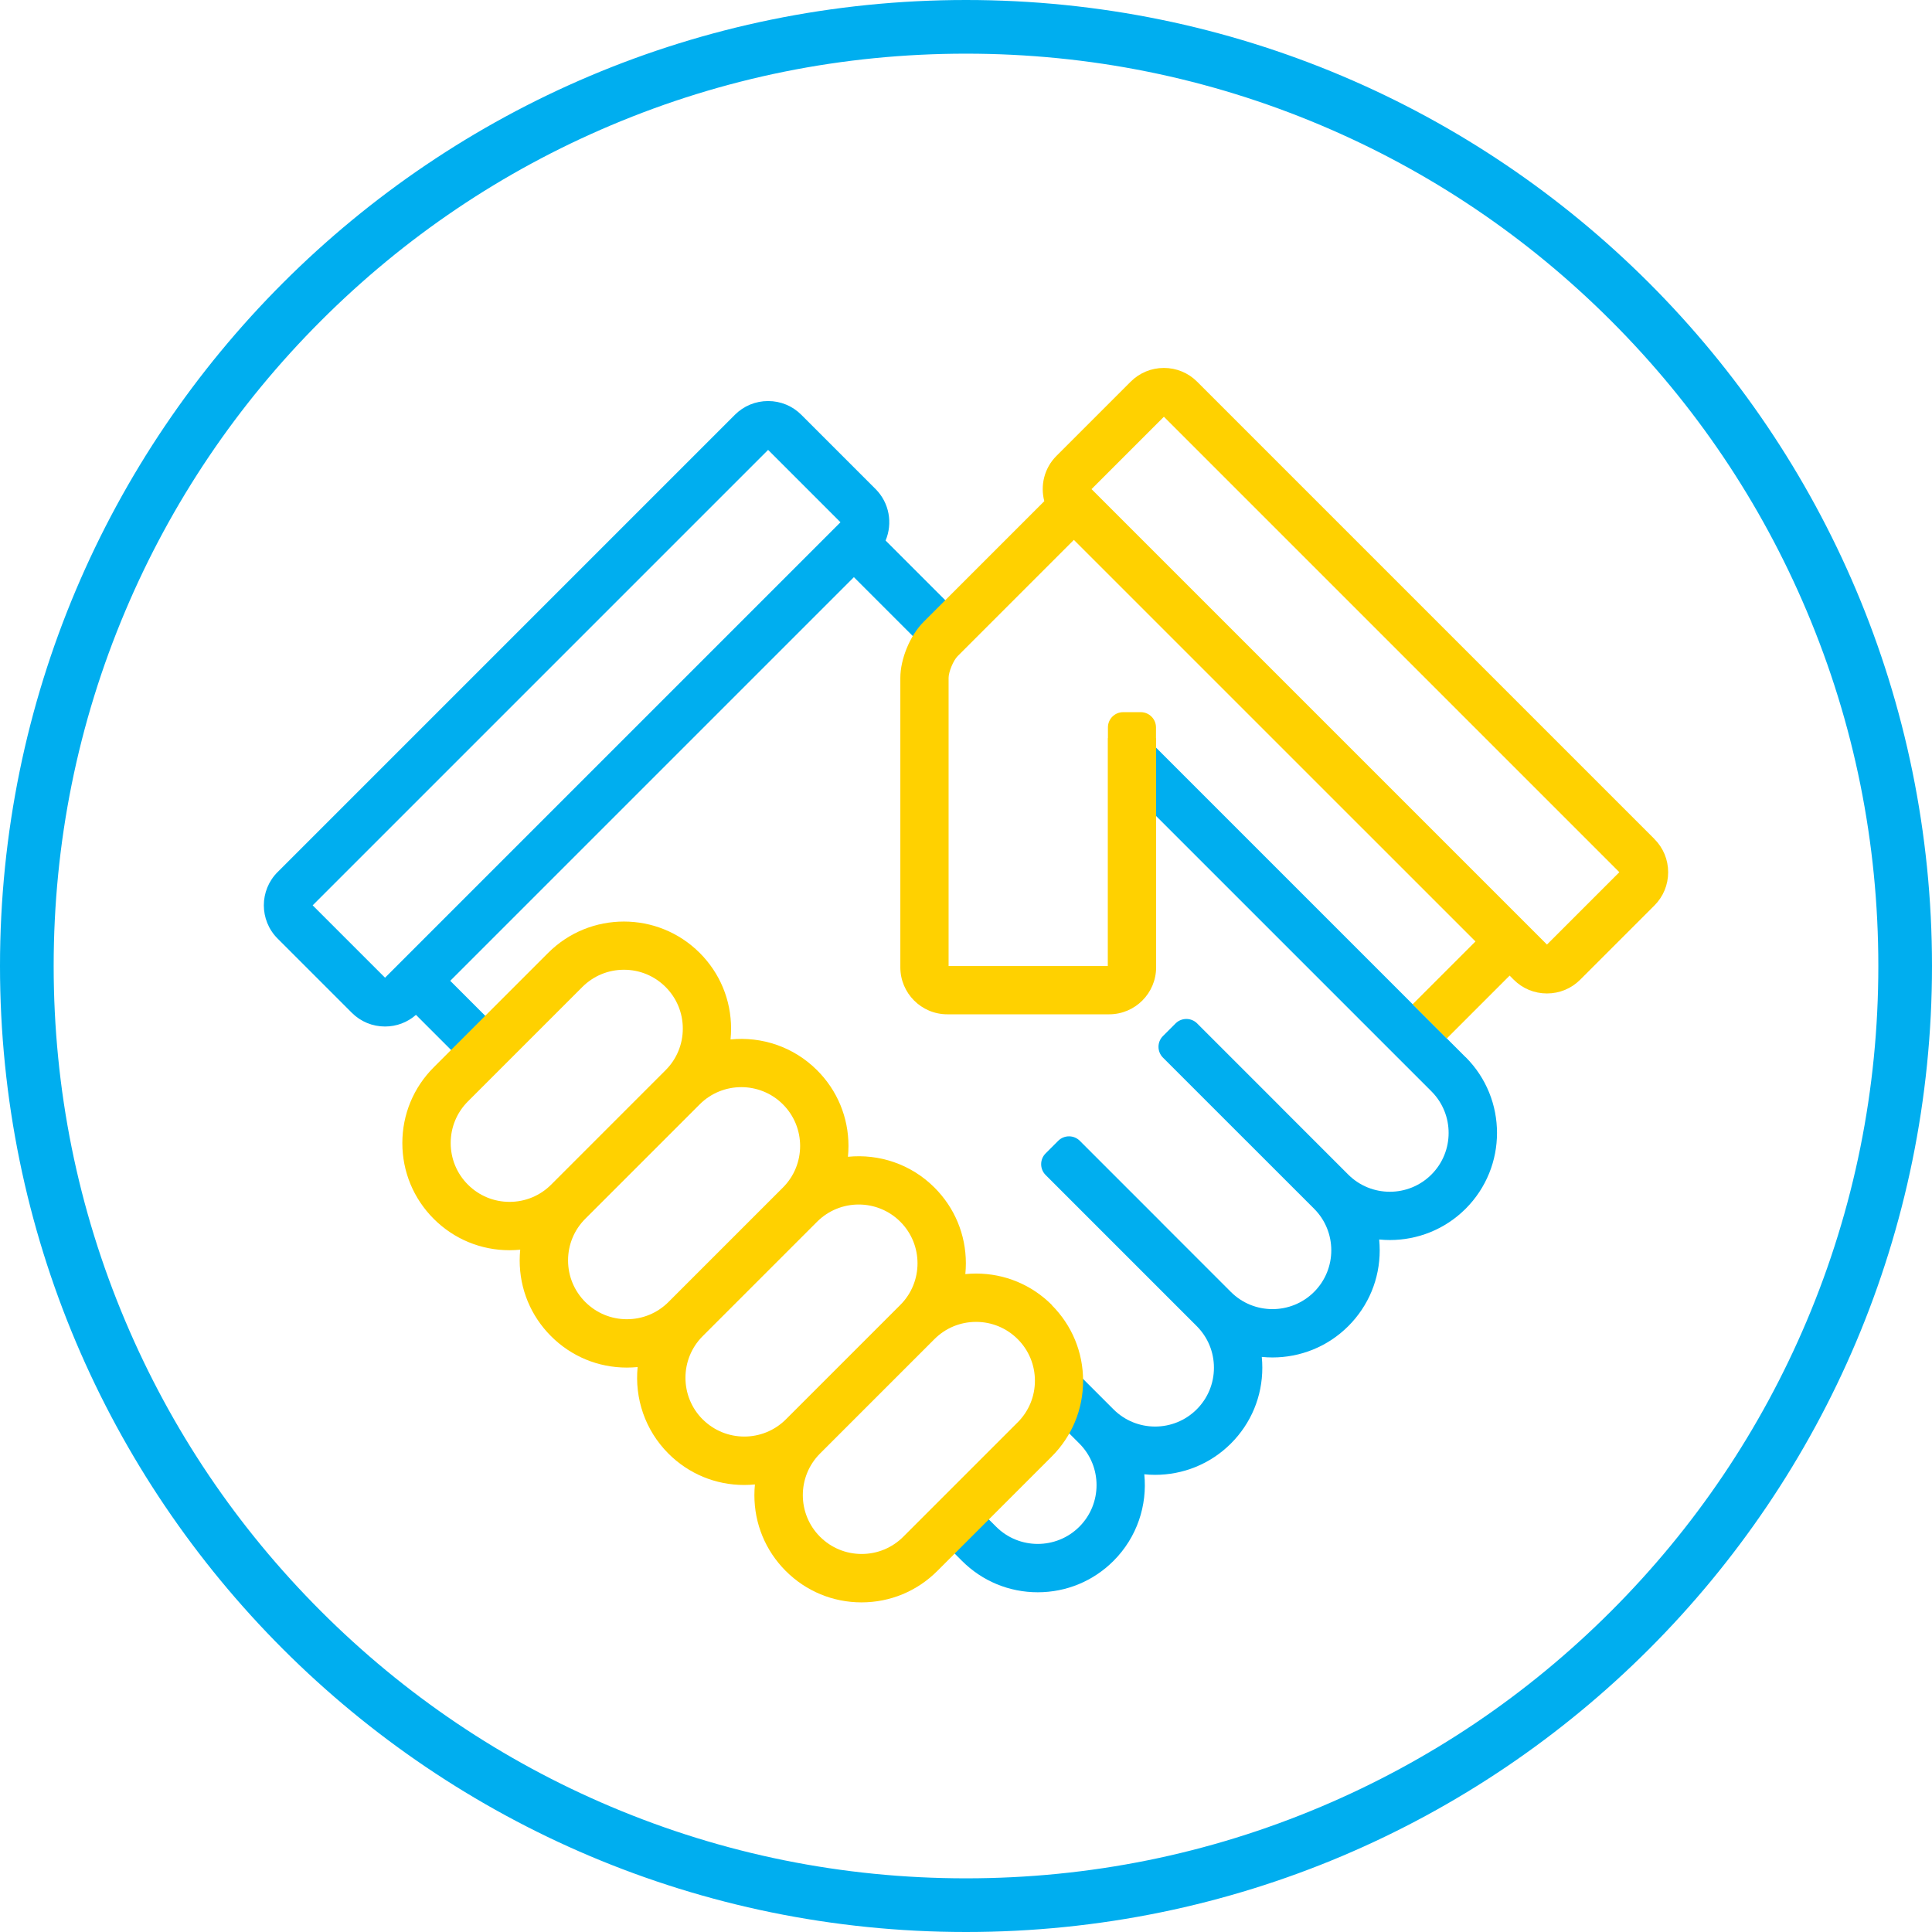
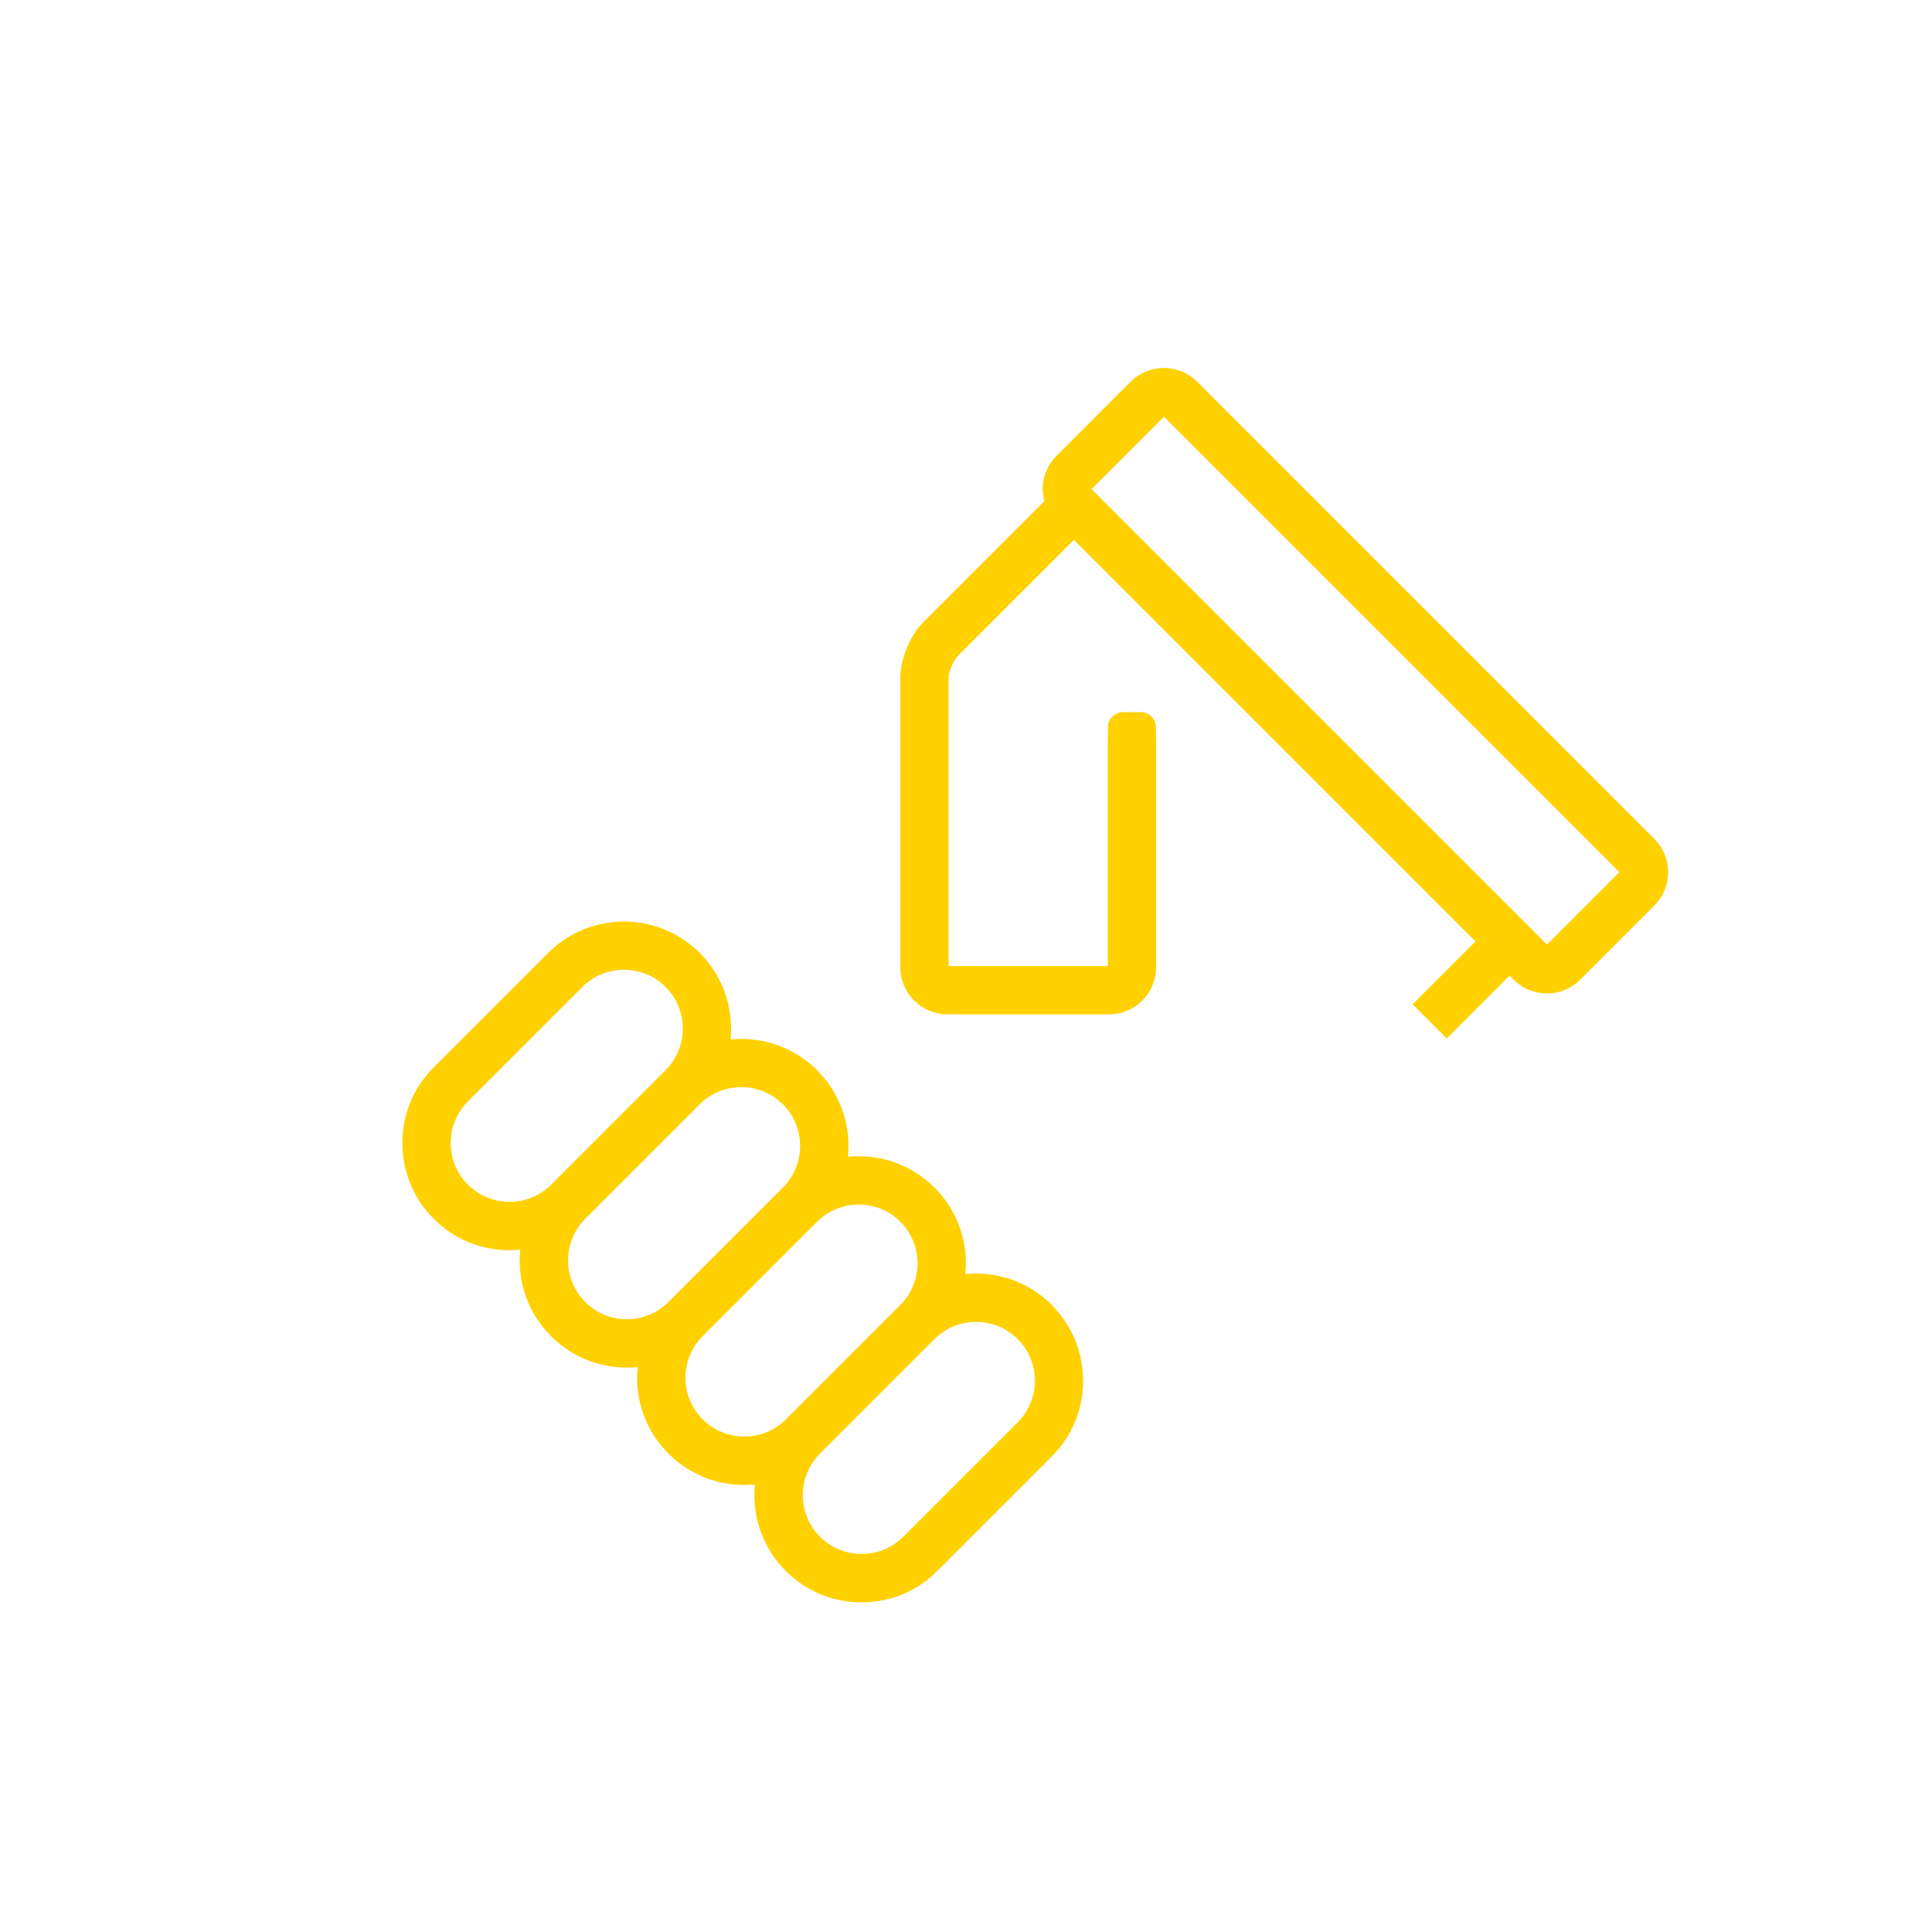
<svg xmlns="http://www.w3.org/2000/svg" id="Layer_2" viewBox="0 0 720 720">
  <defs>
    <style>.cls-1{fill:#00aeef;}.cls-2{fill:#ffd100;}.cls-3{fill:none;}</style>
  </defs>
  <g id="ICON">
    <g>
-       <path class="cls-1" d="M330.03,201.45c2.69-6.37,1.45-14.02-3.73-19.2l-27.67-27.67c-3.3-3.3-7.69-5.12-12.38-5.12s-9.08,1.82-12.38,5.12L103.44,325.01c-6.82,6.82-6.82,17.93,0,24.75l27.67,27.67c3.3,3.3,7.69,5.12,12.38,5.12,4.3,0,8.34-1.54,11.53-4.34l21.39,21.39,12.73-12.73-21.35-21.35,150.43-150.43,27.98,27.98,12.73-12.73-28.9-28.9Zm-186.54,162.91l-26.97-26.97,169.73-169.73,26.97,26.97-169.73,169.73Z" />
-       <path class="cls-1" d="M546.18,393.98l-117.65-117.65-12.73,12.73,117.65,117.65c8.55,8.55,8.55,22.46,0,31.01-8.55,8.55-22.46,8.55-31.01,0l-25.22-25.22s-.05-.07-.08-.1l-31.01-31.01c-2.2-2.2-5.81-2.2-8.02,0l-4.72,4.72c-2.2,2.2-2.2,5.81,0,8.02l31.01,31.01s.03,.02,.05,.04l25.27,25.27c8.55,8.55,8.55,22.46,0,31.01s-22.46,8.55-31.01,0l-25.88-25.88s-.05-.07-.08-.1l-30.35-30.35c-2.2-2.2-5.81-2.2-8.02,0l-4.72,4.72c-2.2,2.2-2.2,5.81,0,8.02l9.74,9.74h0l46.58,46.59c4.14,4.14,6.42,9.65,6.42,15.51s-2.28,11.37-6.42,15.51c-8.55,8.55-22.46,8.55-31.01,0l-13.36-13.36-12.73,12.73,13.36,13.36c8.55,8.55,8.55,22.46,0,31.01-8.55,8.55-22.46,8.55-31.01,0l-6.4-6.4-12.73,12.73,6.4,6.4c7.54,7.54,17.57,11.7,28.24,11.7s20.69-4.15,28.24-11.7c8.81-8.81,12.63-20.75,11.47-32.27,1.34,.14,2.69,.21,4.04,.21,10.22,0,20.45-3.89,28.24-11.68,7.54-7.54,11.7-17.57,11.7-28.24,0-1.36-.07-2.7-.2-4.03,1.33,.13,2.67,.2,4.01,.2,10.23,0,20.45-3.89,28.24-11.68,7.54-7.54,11.7-17.57,11.7-28.24,0-1.36-.07-2.7-.2-4.04,1.33,.13,2.67,.2,4.01,.2,10.22,0,20.45-3.89,28.23-11.68,15.57-15.57,15.57-40.9,0-56.47Z" />
-     </g>
+       </g>
    <path class="cls-2" d="M391.99,486.32c-7.54-7.54-17.57-11.7-28.23-11.7-1.35,0-2.69,.07-4.01,.2,.13-1.32,.2-2.66,.2-4.01,0-10.67-4.15-20.69-11.7-28.24-8.8-8.8-20.73-12.63-32.25-11.47,.13-1.33,.2-2.68,.2-4.03,0-10.67-4.15-20.69-11.7-28.23-8.8-8.8-20.73-12.63-32.25-11.47,.13-1.33,.2-2.68,.2-4.03,0-10.67-4.15-20.69-11.7-28.23-15.57-15.57-40.9-15.57-56.47,0l-42.64,42.64c-7.54,7.54-11.7,17.57-11.7,28.23s4.15,20.69,11.69,28.24c7.54,7.54,17.57,11.7,28.23,11.7,1.35,0,2.69-.07,4.01-.2-.13,1.32-.2,2.66-.2,4.01,0,10.67,4.15,20.69,11.69,28.23,7.54,7.54,17.57,11.7,28.23,11.7,1.36,0,2.7-.07,4.04-.2-1.15,11.52,2.67,23.44,11.47,32.25,7.54,7.54,17.57,11.7,28.23,11.7,1.35,0,2.69-.07,4.01-.2-.13,1.32-.2,2.66-.2,4.01,0,10.67,4.15,20.69,11.69,28.24,7.54,7.54,17.57,11.7,28.23,11.7s20.69-4.15,28.24-11.7l42.64-42.64c7.54-7.54,11.7-17.57,11.7-28.23s-4.15-20.69-11.7-28.24Zm-202.1-38.42c-5.86,0-11.36-2.28-15.51-6.42-4.14-4.14-6.42-9.65-6.42-15.51s2.28-11.36,6.42-15.51l42.64-42.64c4.14-4.14,9.65-6.42,15.51-6.42s11.37,2.28,15.51,6.42,6.42,9.65,6.42,15.51-2.28,11.36-6.42,15.5h0l-42.64,42.65c-4.14,4.14-9.65,6.42-15.51,6.42Zm43.74,43.74c-5.86,0-11.36-2.28-15.51-6.42-4.14-4.14-6.42-9.65-6.42-15.51s2.28-11.37,6.42-15.51l42.64-42.64c8.55-8.55,22.46-8.55,31.01,0,8.55,8.55,8.55,22.46,0,31.01l-42.65,42.65c-4.14,4.14-9.65,6.42-15.51,6.42Zm28.23,37.32c-8.55-8.55-8.55-22.46,0-31.01l42.65-42.65c8.55-8.55,22.46-8.55,31.01,0s8.55,22.46,0,31.01l-42.64,42.64c-8.55,8.55-22.46,8.55-31.01,0Zm117.4,1.1l-42.64,42.64c-4.14,4.14-9.65,6.42-15.51,6.42s-11.36-2.28-15.51-6.42c-8.55-8.55-8.55-22.46,0-31.01l42.64-42.64c4.14-4.14,9.65-6.42,15.51-6.42s11.36,2.28,15.51,6.42c4.14,4.14,6.42,9.65,6.42,15.51s-2.28,11.36-6.42,15.51Z" />
    <path class="cls-2" d="M616.56,312.67l-170.43-170.43c-3.3-3.3-7.7-5.12-12.38-5.12s-9.08,1.82-12.38,5.12l-27.67,27.67c-4.56,4.56-6.06,11.03-4.52,16.86l-45,45c-5.01,5.01-8.65,13.79-8.65,20.88v107.85c0,9.65,7.85,17.5,17.5,17.5h60.32c9.65,0,17.5-7.85,17.5-17.5v-85.42h-.05v-4.01c0-3.12-2.55-5.67-5.67-5.67h-6.57c-3.12,0-5.67,2.55-5.67,5.67v4.01h-.05v84.93h-59.33v-107.35c0-2.28,1.77-6.54,3.38-8.15l43.31-43.31,149.66,149.65-23.42,23.42,12.73,12.73,23.42-23.42,1.53,1.53c3.3,3.3,7.69,5.12,12.38,5.12s9.08-1.82,12.38-5.12l27.67-27.67c3.3-3.3,5.12-7.69,5.12-12.38s-1.82-9.08-5.12-12.38Zm-40.05,39.34l-169.73-169.73,26.97-26.97,169.73,169.73-26.97,26.97Z" />
    <rect class="cls-3" width="720" height="720" rx="8.5" ry="8.5" />
-     <path class="cls-1" d="M360,20c45.91,0,90.43,8.99,132.34,26.71,40.48,17.12,76.85,41.64,108.08,72.87,31.23,31.23,55.75,67.59,72.87,108.08,17.72,41.9,26.71,86.43,26.71,132.34s-8.99,90.43-26.71,132.34c-17.12,40.48-41.64,76.85-72.87,108.08-31.23,31.23-67.59,55.75-108.08,72.87-41.9,17.72-86.43,26.71-132.34,26.71s-90.43-8.99-132.34-26.71c-40.48-17.12-76.85-41.64-108.08-72.87-31.23-31.23-55.75-67.59-72.87-108.08-17.72-41.9-26.71-86.43-26.71-132.34s8.99-90.43,26.71-132.34c17.12-40.48,41.64-76.85,72.87-108.08,31.23-31.23,67.59-55.75,108.08-72.87,41.9-17.72,86.43-26.71,132.34-26.71m0-20C161.18,0,0,161.18,0,360s161.18,360,360,360,360-161.18,360-360S558.82,0,360,0h0Z" />
  </g>
</svg>